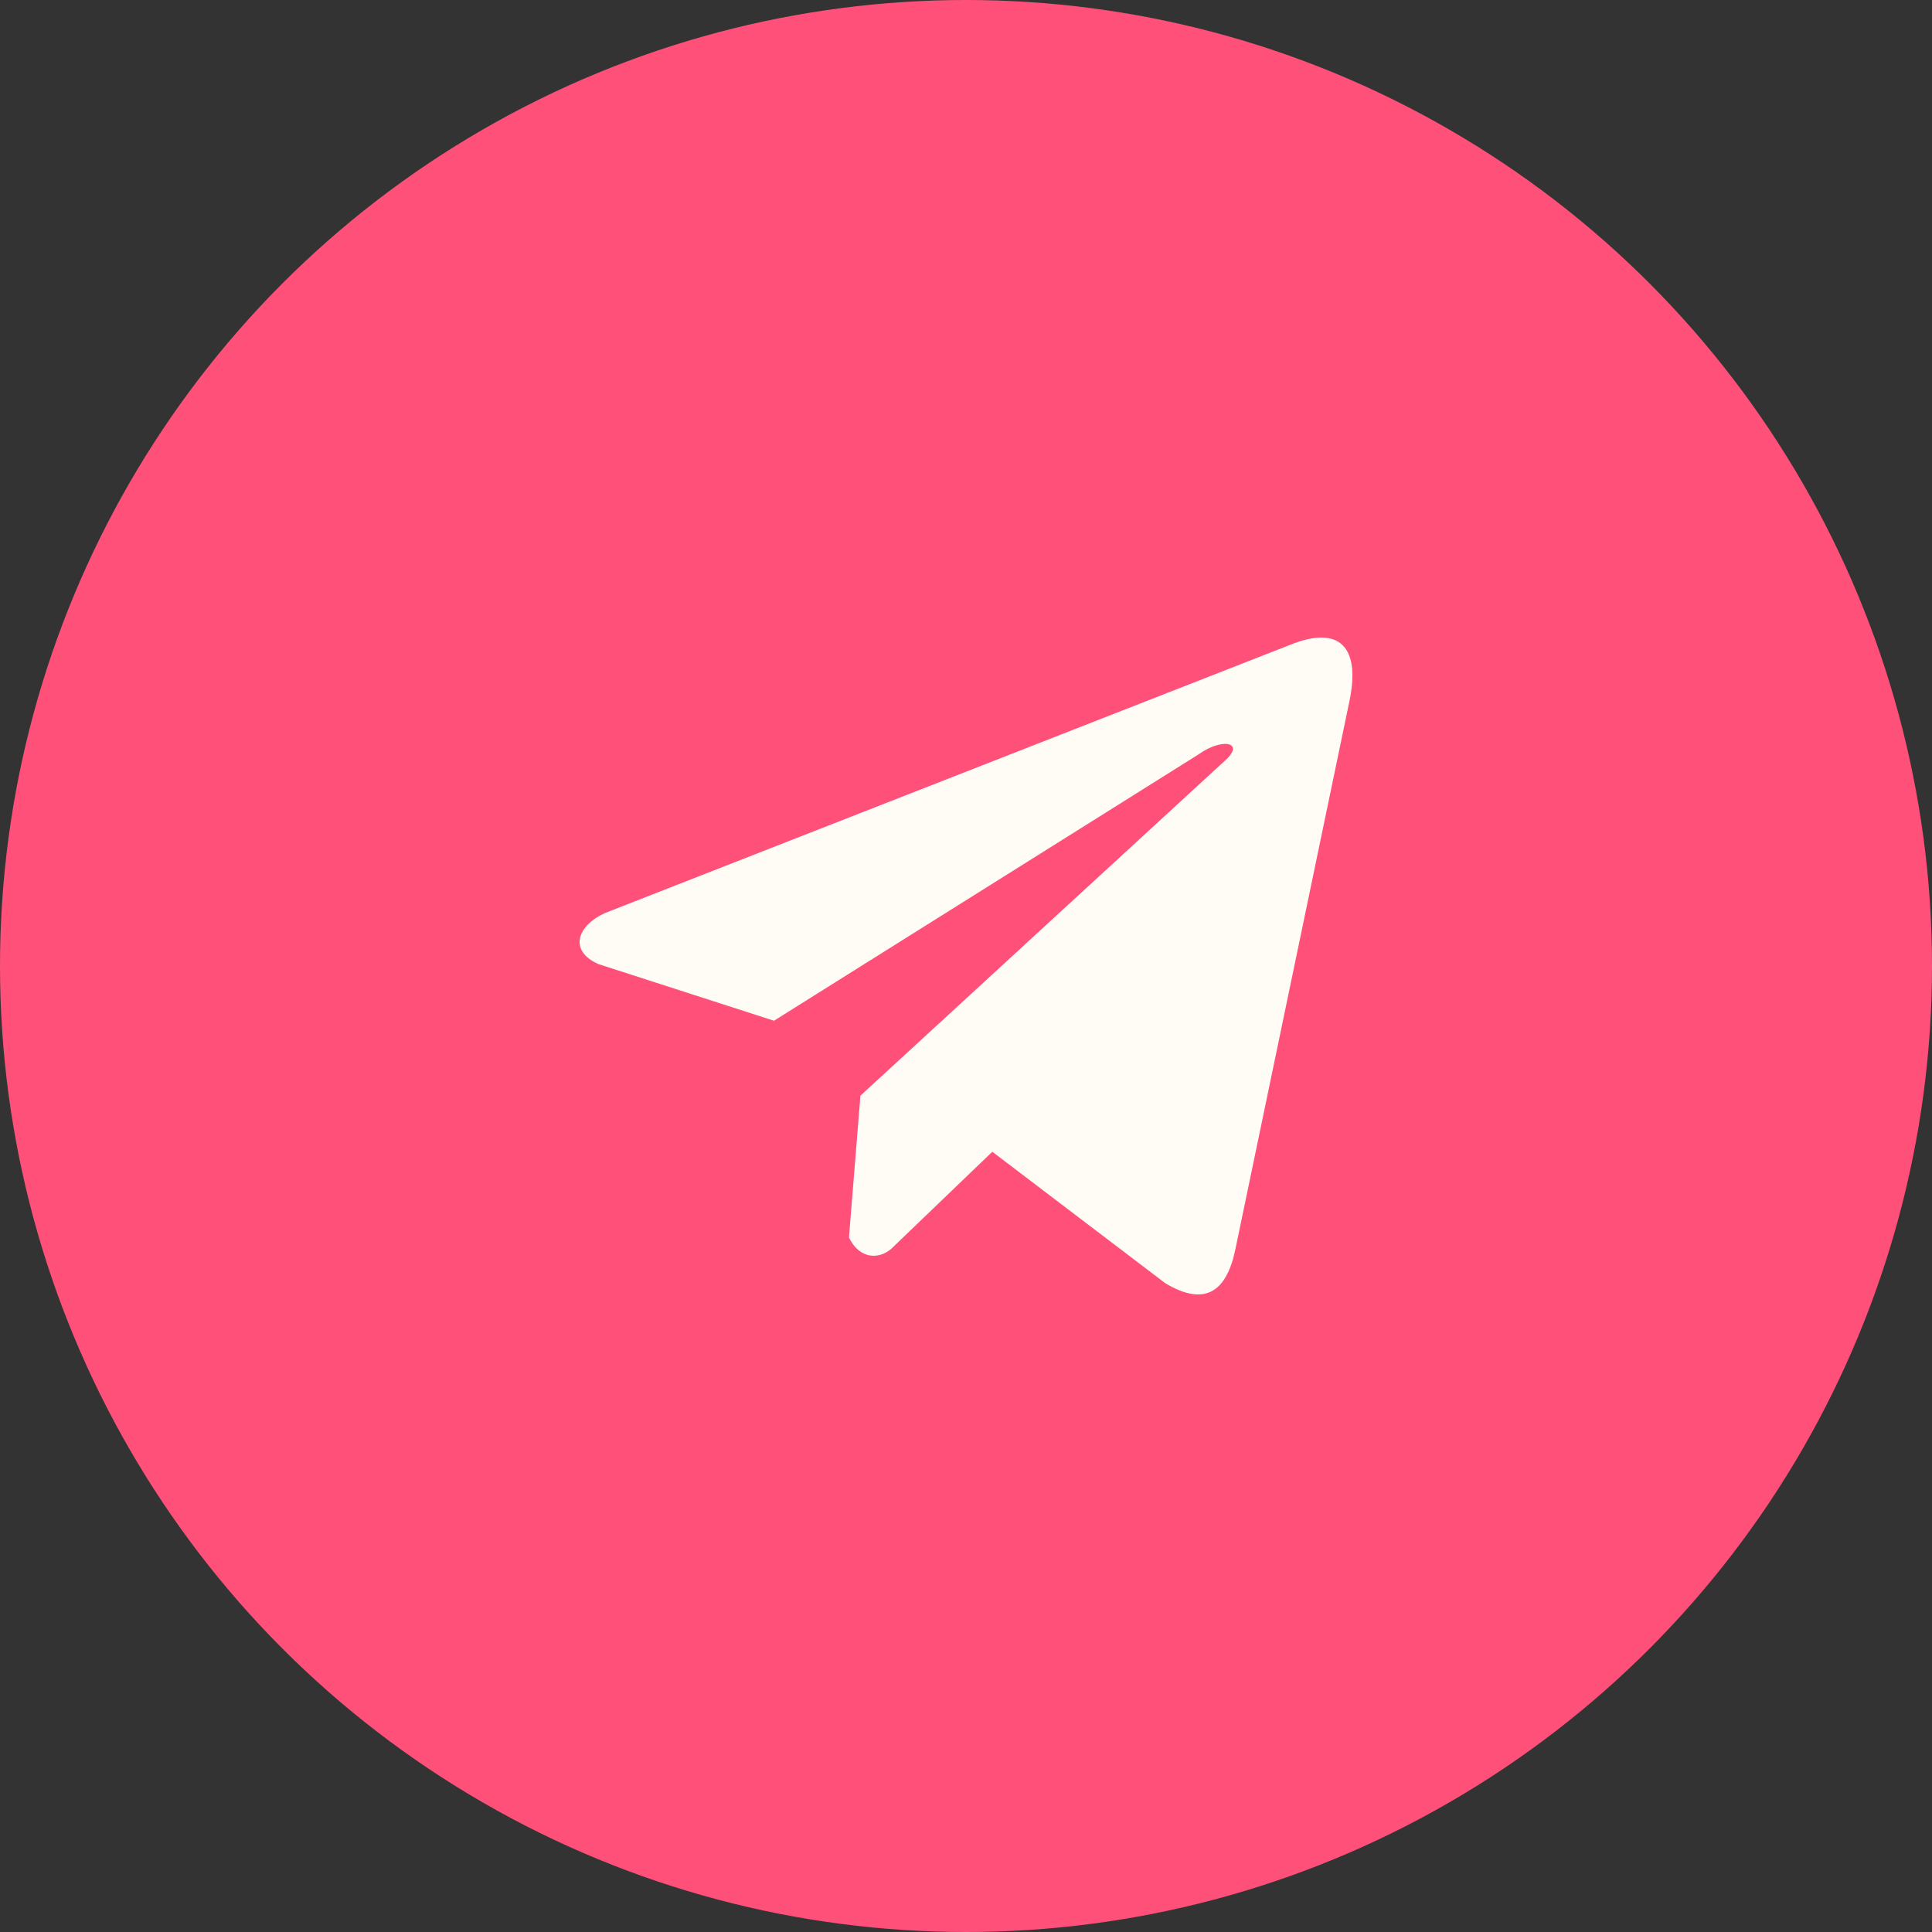
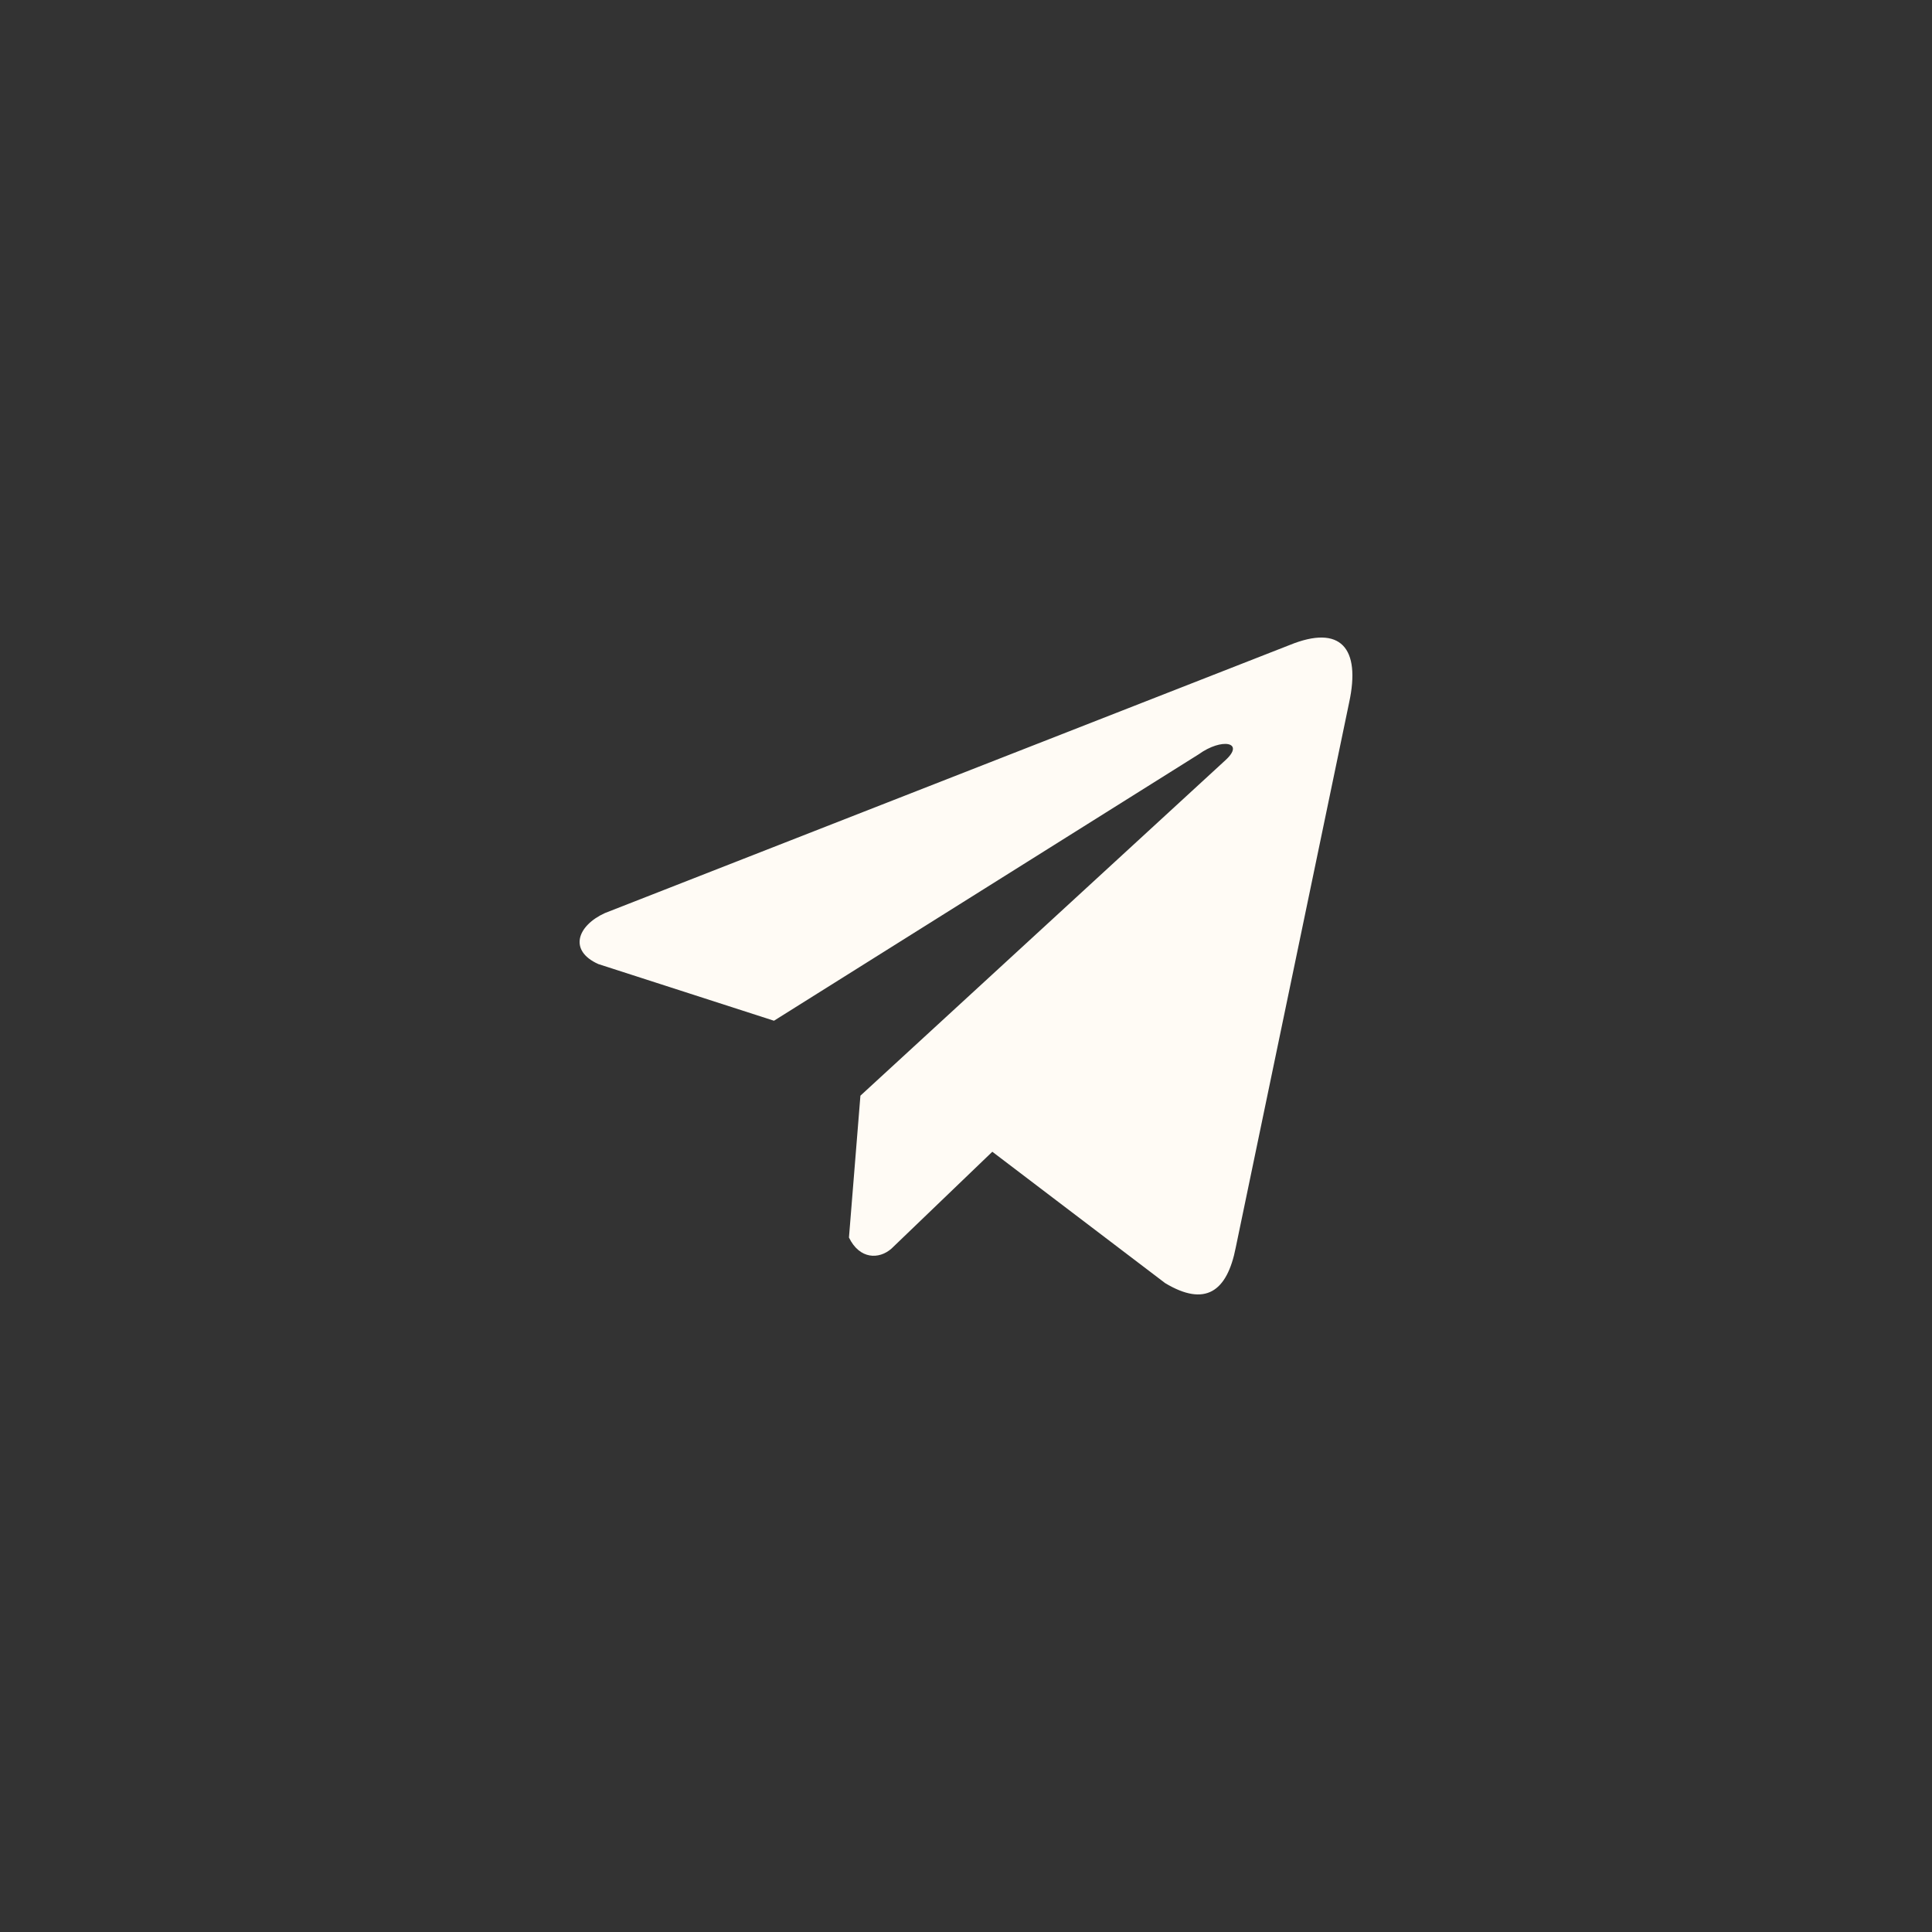
<svg xmlns="http://www.w3.org/2000/svg" width="100" height="100" viewBox="0 0 100 100" fill="none">
  <rect x="0" y="0" width="100" height="100" fill="#333333" stroke="none" />
-   <circle cx="50" cy="50" r="50" fill="#FF507A" />
  <path d="M66.753 33.386L31.315 47.258C29.889 47.904 29.406 49.198 30.97 49.9L40.061 52.833L62.043 39.043C63.243 38.177 64.472 38.408 63.415 39.36L44.535 56.712L43.942 64.055C44.492 65.189 45.497 65.194 46.139 64.631L51.362 59.614L60.308 66.414C62.386 67.662 63.516 66.856 63.963 64.568L69.831 36.365C70.44 33.548 69.401 32.307 66.753 33.386Z" fill="#FFFBF5" />
</svg>